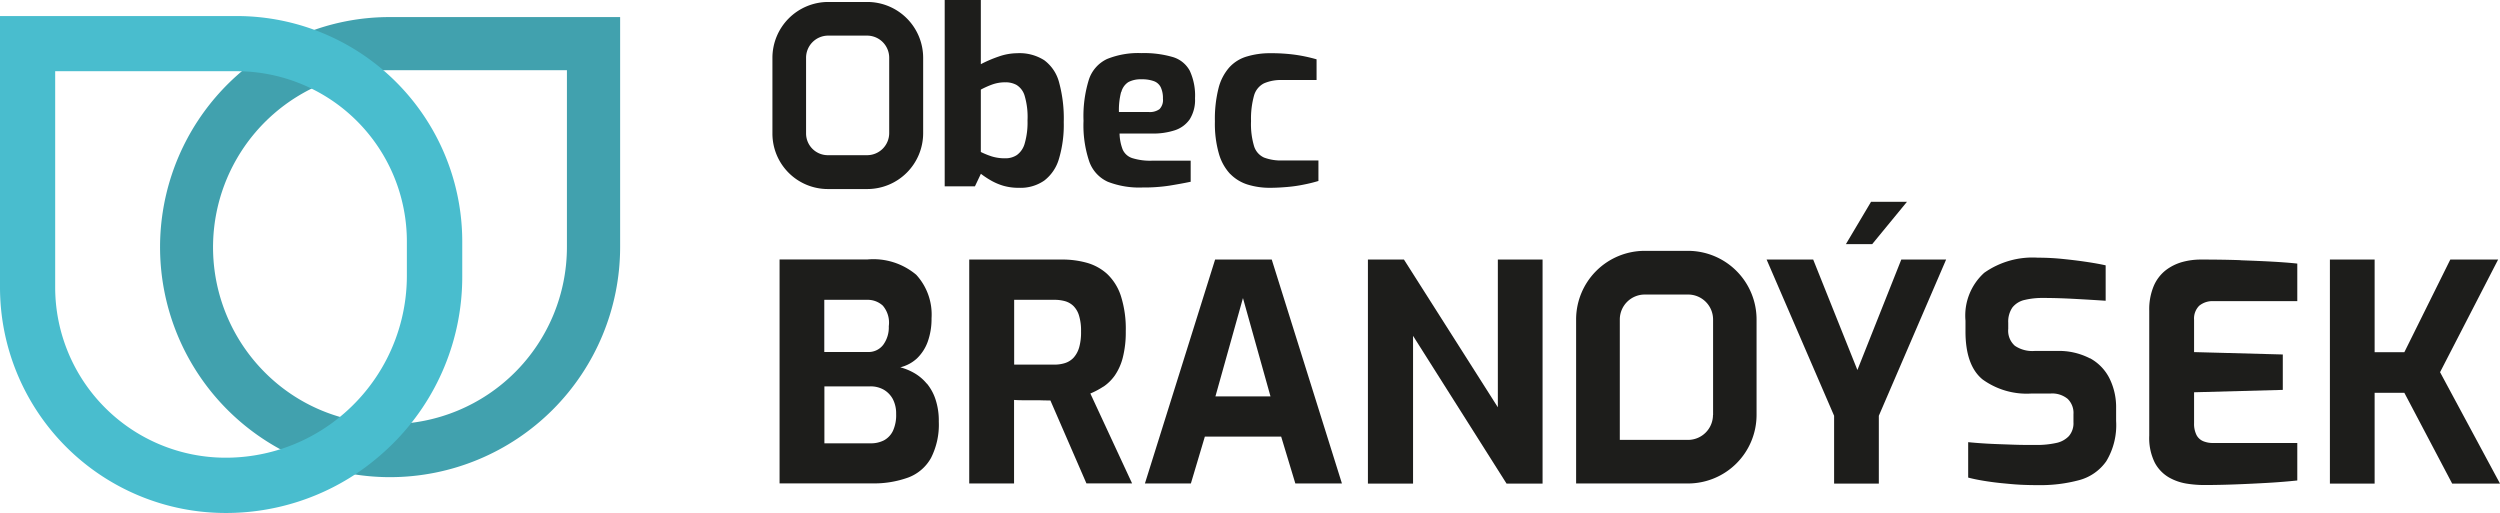
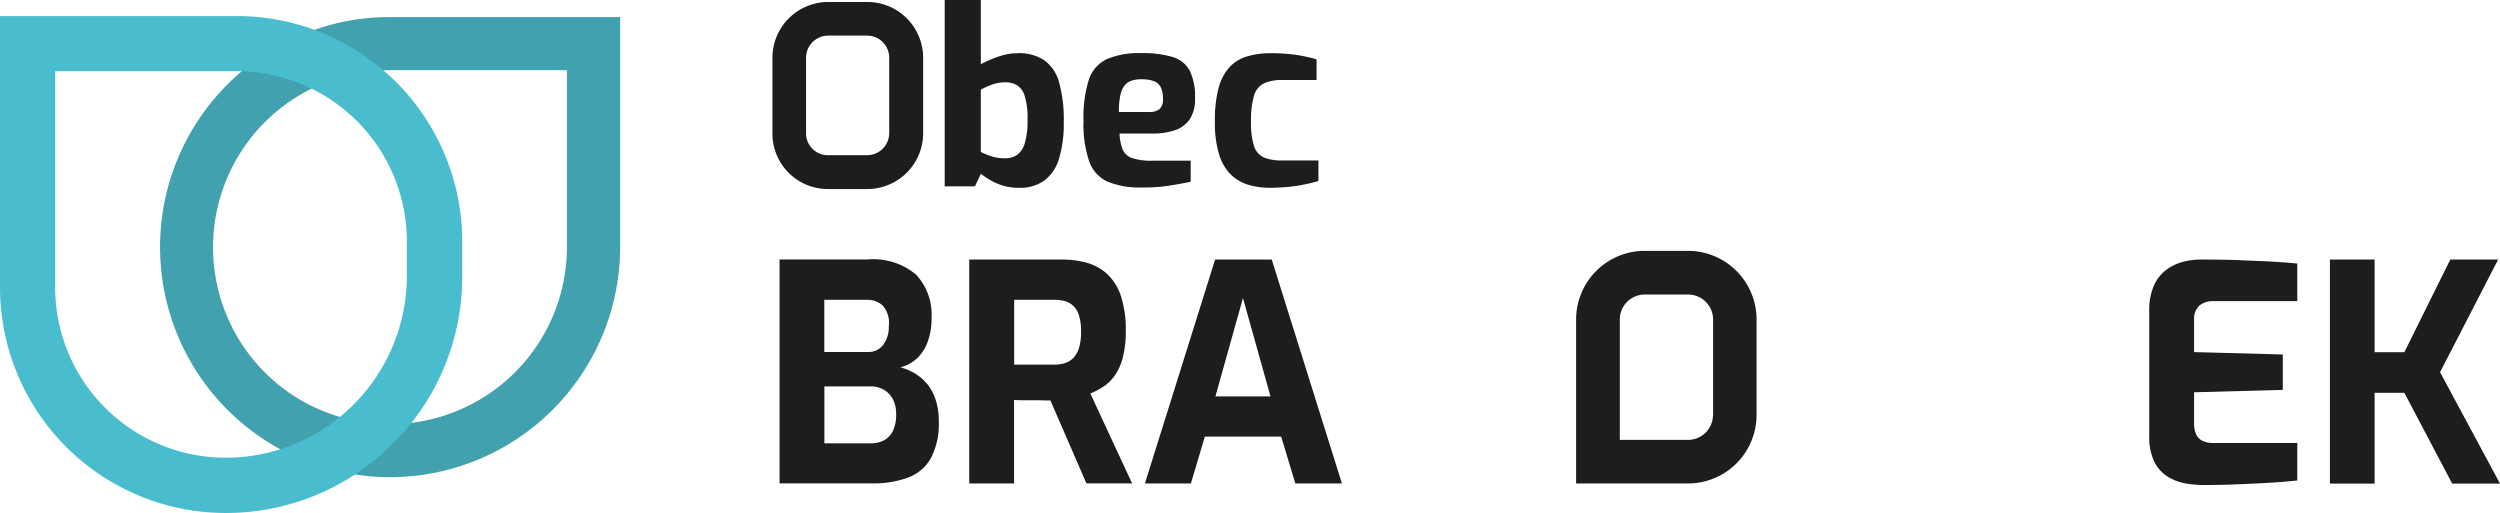
<svg xmlns="http://www.w3.org/2000/svg" width="241.48" height="49.55" viewBox="0 0 241.48 49.55">
  <g id="logo" transform="translate(-21.64 -21.64)">
    <g id="Group_2080" data-name="Group 2080">
      <path id="Path_5574" data-name="Path 5574" d="M116.39,38.43a8.645,8.645,0,0,0,1,.66,5.6,5.6,0,0,0,1.19.5,5.28,5.28,0,0,0,1.49.19,4.006,4.006,0,0,0,2.44-.7,4.066,4.066,0,0,0,1.42-2.11,11.477,11.477,0,0,0,.46-3.54,13.24,13.24,0,0,0-.45-3.83,3.884,3.884,0,0,0-1.43-2.14,4.434,4.434,0,0,0-2.61-.68,5.527,5.527,0,0,0-1.82.33,12.231,12.231,0,0,0-1.7.73v-6.2h-3.49v18h2.92l.57-1.2Zm0-8.14a8.314,8.314,0,0,1,1.07-.48,3.715,3.715,0,0,1,1.31-.22,2.2,2.2,0,0,1,1.05.25,1.827,1.827,0,0,1,.78,1.01,7.2,7.2,0,0,1,.29,2.42,7.272,7.272,0,0,1-.27,2.22,2.053,2.053,0,0,1-.75,1.12,1.971,1.971,0,0,1-1.1.32,4.3,4.3,0,0,1-1.36-.19,7.845,7.845,0,0,1-1.03-.42V30.31Z" fill="#1d1d1b" />
      <path id="Path_5575" data-name="Path 5575" d="M136.65,39.21V37.16h-3.7a5.792,5.792,0,0,1-1.95-.25,1.522,1.522,0,0,1-.92-.83,4.606,4.606,0,0,1-.3-1.54h3.18a6.7,6.7,0,0,0,2.17-.32,2.809,2.809,0,0,0,1.43-1.06,3.511,3.511,0,0,0,.51-2.02,5.7,5.7,0,0,0-.51-2.67,2.744,2.744,0,0,0-1.64-1.32,9.876,9.876,0,0,0-3.02-.38,8.042,8.042,0,0,0-3.33.57,3.352,3.352,0,0,0-1.75,1.98,11.915,11.915,0,0,0-.52,3.99,10.925,10.925,0,0,0,.55,3.92,3.382,3.382,0,0,0,1.8,1.97,8.382,8.382,0,0,0,3.35.55,16.343,16.343,0,0,0,2.61-.18c.73-.12,1.4-.24,2.02-.37Zm-6.7-8.68a1.611,1.611,0,0,1,.68-.96,2.549,2.549,0,0,1,1.27-.27,3.3,3.3,0,0,1,1.2.18,1.2,1.2,0,0,1,.66.59,2.449,2.449,0,0,1,.21,1.1,1.261,1.261,0,0,1-.33,1.01,1.577,1.577,0,0,1-1.04.28h-2.88a6.867,6.867,0,0,1,.21-1.93Z" fill="#1d1d1b" />
      <path id="Path_5576" data-name="Path 5576" d="M140.47,38.44a4.025,4.025,0,0,0,1.69,1.03,7.21,7.21,0,0,0,2.13.31c.55,0,1.11-.03,1.69-.08a13.462,13.462,0,0,0,1.64-.24,13.706,13.706,0,0,0,1.37-.34V37.14h-3.47a4.641,4.641,0,0,1-1.78-.28,1.779,1.779,0,0,1-.97-1.11,7.452,7.452,0,0,1-.29-2.41,8.316,8.316,0,0,1,.29-2.47,1.9,1.9,0,0,1,.96-1.18,4.083,4.083,0,0,1,1.75-.32h3.33v-2a15.036,15.036,0,0,0-2.21-.46,17.286,17.286,0,0,0-2.21-.13,7.736,7.736,0,0,0-2.29.31,3.689,3.689,0,0,0-1.71,1.05,4.826,4.826,0,0,0-1.05,2.02,12.084,12.084,0,0,0-.35,3.21,10.485,10.485,0,0,0,.39,3.13,4.8,4.8,0,0,0,1.1,1.96Z" fill="#1d1d1b" />
      <path id="Path_5577" data-name="Path 5577" d="M111.16,58.7a4.408,4.408,0,0,0-1.2-1.02,5.5,5.5,0,0,0-1.36-.56,3.647,3.647,0,0,0,1.61-.86,4.233,4.233,0,0,0,1.04-1.61,6.546,6.546,0,0,0,.37-2.27,5.678,5.678,0,0,0-1.48-4.2,6.432,6.432,0,0,0-4.69-1.48H96.94V68.33h8.89a9.71,9.71,0,0,0,3.55-.57,4.2,4.2,0,0,0,2.19-1.89,7.089,7.089,0,0,0,.75-3.51,6.528,6.528,0,0,0-.31-2.12,4.679,4.679,0,0,0-.85-1.56Zm-9.89-8.1h4.15a2.155,2.155,0,0,1,1.49.56,2.527,2.527,0,0,1,.58,1.99,2.837,2.837,0,0,1-.54,1.8,1.773,1.773,0,0,1-1.48.69h-4.21V50.61Zm6.62,12.66a2.053,2.053,0,0,1-.86.91,2.737,2.737,0,0,1-1.32.29h-4.44v-5.5h4.44a2.571,2.571,0,0,1,1.29.32,2.336,2.336,0,0,1,.88.91,2.992,2.992,0,0,1,.32,1.43A3.632,3.632,0,0,1,107.89,63.26Z" fill="#1d1d1b" />
      <path id="Path_5578" data-name="Path 5578" d="M128.22,58.99a4.323,4.323,0,0,0,1.1-1.08,5.377,5.377,0,0,0,.77-1.72,9.81,9.81,0,0,0,.29-2.54,10.457,10.457,0,0,0-.48-3.45,5.1,5.1,0,0,0-1.33-2.11,4.886,4.886,0,0,0-1.96-1.07,8.763,8.763,0,0,0-2.4-.31h-8.95V68.34h4.33V60.27c.25.02.54.03.85.03h.94c.31,0,.62,0,.92.01s.57.01.8.01l3.48,8.01h4.41l-4.03-8.68a7.655,7.655,0,0,0,1.26-.67Zm-2.35-3.77a2.481,2.481,0,0,1-.54.98,1.959,1.959,0,0,1-.82.51,3.413,3.413,0,0,1-1.05.15H119.6V50.6h3.86a3.773,3.773,0,0,1,1.05.13,1.935,1.935,0,0,1,.82.47,2.2,2.2,0,0,1,.54.94,4.96,4.96,0,0,1,.19,1.51,5.369,5.369,0,0,1-.19,1.58Z" fill="#1d1d1b" />
      <path id="Path_5579" data-name="Path 5579" d="M139.01,46.71l-6.78,21.63h4.44l1.35-4.53h7.37l1.37,4.53h4.5l-6.78-21.63Zm.03,13.22,2.66-9.5,2.66,9.5Z" fill="#1d1d1b" />
-       <path id="Path_5580" data-name="Path 5580" d="M166.32,60.98l-9.07-14.27h-3.48V68.35h4.36V54.08l9.03,14.27h3.48V46.71h-4.32Z" fill="#1d1d1b" />
-       <path id="Path_5581" data-name="Path 5581" d="M205.84,41.13h-3.47l-2.43,4.09h2.54Z" fill="#1d1d1b" />
-       <path id="Path_5582" data-name="Path 5582" d="M201.05,57.38l-4.27-10.67h-4.5L198.8,61.8v6.55h4.32V61.8l6.5-15.09h-4.33Z" fill="#1d1d1b" />
-       <path id="Path_5583" data-name="Path 5583" d="M223.52,56.26a6.515,6.515,0,0,0-3.23-.72h-2.13a3.012,3.012,0,0,1-1.9-.5,1.942,1.942,0,0,1-.64-1.64v-.58a2.4,2.4,0,0,1,.41-1.49,2.09,2.09,0,0,1,1.18-.72,7.332,7.332,0,0,1,1.77-.19c.94,0,1.95.03,3.05.09s2.1.12,3,.18V47.27c-.53-.12-1.15-.23-1.89-.34s-1.49-.2-2.28-.28a23.558,23.558,0,0,0-2.38-.12,8.109,8.109,0,0,0-5.18,1.46,5.568,5.568,0,0,0-1.81,4.62v1.05c0,2.18.55,3.73,1.65,4.63a7.269,7.269,0,0,0,4.75,1.36h1.84a2.349,2.349,0,0,1,1.62.51,1.878,1.878,0,0,1,.57,1.48v.79a1.9,1.9,0,0,1-.44,1.33,2.329,2.329,0,0,1-1.24.67,8.734,8.734,0,0,1-1.91.19c-.74,0-1.48,0-2.28-.03s-1.57-.05-2.31-.09-1.4-.09-1.99-.15v3.42c.45.12.94.22,1.49.31s1.13.17,1.74.23,1.22.12,1.81.15,1.17.04,1.74.04a14.376,14.376,0,0,0,3.93-.48,4.667,4.667,0,0,0,2.63-1.83,6.728,6.728,0,0,0,.95-3.89V61.07a6.269,6.269,0,0,0-.63-2.86,4.515,4.515,0,0,0-1.9-1.97Z" fill="#1d1d1b" />
      <path id="Path_5584" data-name="Path 5584" d="M238.05,46.77q-1.68-.06-3.87-.06a6.839,6.839,0,0,0-1.72.23,4.741,4.741,0,0,0-1.61.79,3.851,3.851,0,0,0-1.17,1.52,5.814,5.814,0,0,0-.44,2.4V63.72a5.354,5.354,0,0,0,.54,2.62,3.61,3.61,0,0,0,1.37,1.42,5.076,5.076,0,0,0,1.74.6,10.946,10.946,0,0,0,1.61.13c.96,0,1.96-.02,3.03-.06s2.11-.09,3.16-.15,1.99-.14,2.85-.23V64.43h-8.16a2.421,2.421,0,0,1-.89-.16,1.3,1.3,0,0,1-.67-.58,2.407,2.407,0,0,1-.25-1.18V59.53l8.57-.23V55.88l-8.57-.23V52.52a1.736,1.736,0,0,1,.5-1.35,2.011,2.011,0,0,1,1.4-.44h8.07V47.1c-.74-.08-1.56-.14-2.46-.19s-1.91-.09-3.03-.13Z" fill="#1d1d1b" />
      <path id="Path_5585" data-name="Path 5585" d="M257.33,57.59l5.61-10.88h-4.62l-4.44,8.95h-2.87V46.71h-4.32V68.35h4.32V59.58h2.87l4.62,8.77h4.62Z" fill="#1d1d1b" />
      <path id="Path_5586" data-name="Path 5586" d="M184.69,45.87H180.5a6.628,6.628,0,0,0-6.62,6.62V68.34h10.81a6.628,6.628,0,0,0,6.62-6.62V52.49A6.628,6.628,0,0,0,184.69,45.87Zm2.41,15.85a2.411,2.411,0,0,1-2.41,2.41H178.1V52.5a2.411,2.411,0,0,1,2.41-2.41h4.19a2.411,2.411,0,0,1,2.41,2.41v9.23Z" fill="#1d1d1b" />
      <path id="Path_5587" data-name="Path 5587" d="M105.41,39.9H101.6a5.356,5.356,0,0,1-5.35-5.35V27.22a5.4,5.4,0,0,1,5.39-5.39h3.78a5.4,5.4,0,0,1,5.39,5.39v7.29a5.4,5.4,0,0,1-5.39,5.39Zm-3.78-14.82a2.138,2.138,0,0,0-2.13,2.13v7.33a2.1,2.1,0,0,0,2.09,2.09h3.81a2.138,2.138,0,0,0,2.13-2.13V27.21a2.138,2.138,0,0,0-2.13-2.13h-3.78Z" fill="#1d1d1b" />
    </g>
    <g id="Group_2081" data-name="Group 2081">
      <path id="Path_5588" data-name="Path 5588" d="M59.31,67.73a22.221,22.221,0,0,1-8.42-42.78,21.91,21.91,0,0,1,8.42-1.66H81.54V45.52A22.242,22.242,0,0,1,59.31,67.73Zm0-39.31a16.742,16.742,0,0,0-6.47,1.28,17.1,17.1,0,0,0-5.62,27.91,16.877,16.877,0,0,0,8.49,4.61h.02a16.475,16.475,0,0,0,3.57.39A17.11,17.11,0,0,0,76.4,45.52V28.42H59.3Z" fill="#41a1ae" />
      <path id="Path_5589" data-name="Path 5589" d="M43.43,71.19A21.806,21.806,0,0,1,21.64,49.41V23.19H44.5A21.79,21.79,0,0,1,66.29,44.98v3.35a22.709,22.709,0,0,1-6.7,16.16,24.165,24.165,0,0,1-2.83,2.41h0a22.706,22.706,0,0,1-13.33,4.29ZM26.97,28.53V49.41A16.467,16.467,0,0,0,43.42,65.85a17.388,17.388,0,0,0,10.21-3.29h0a17.617,17.617,0,0,0,7.31-14.24V44.97A16.447,16.447,0,0,0,44.49,28.52H26.97Z" fill="#49bdce" />
    </g>
  </g>
</svg>